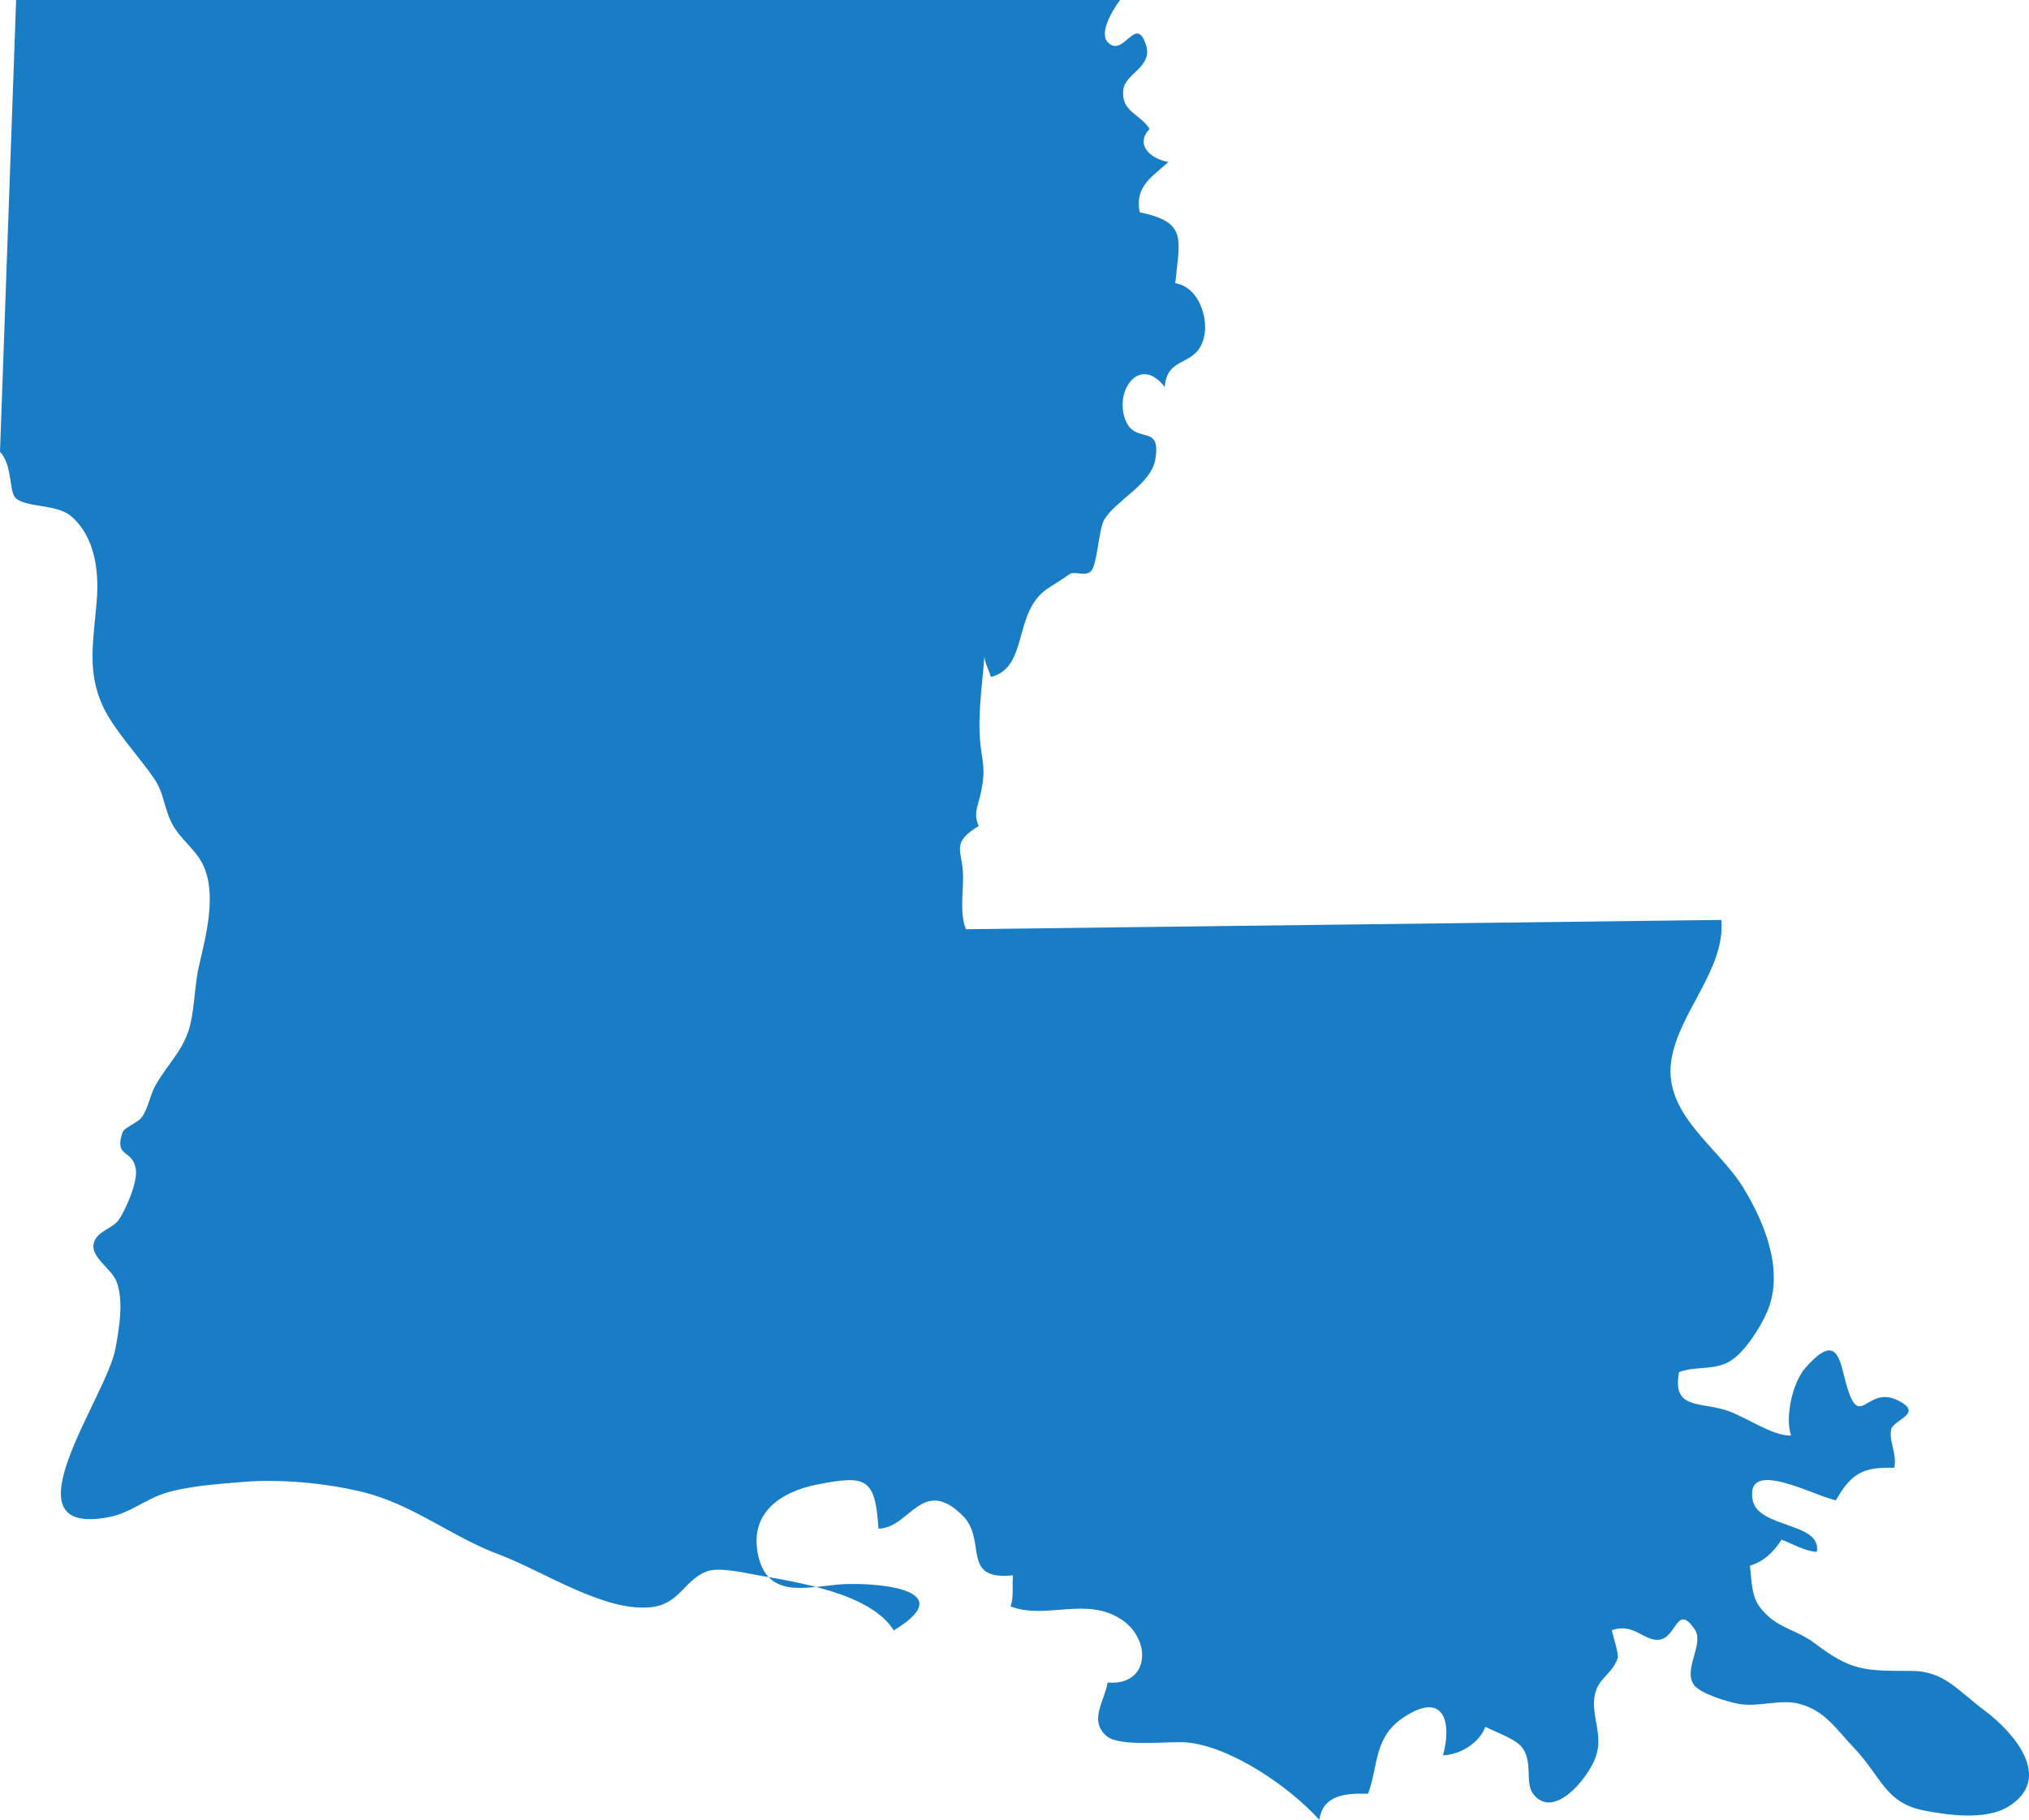
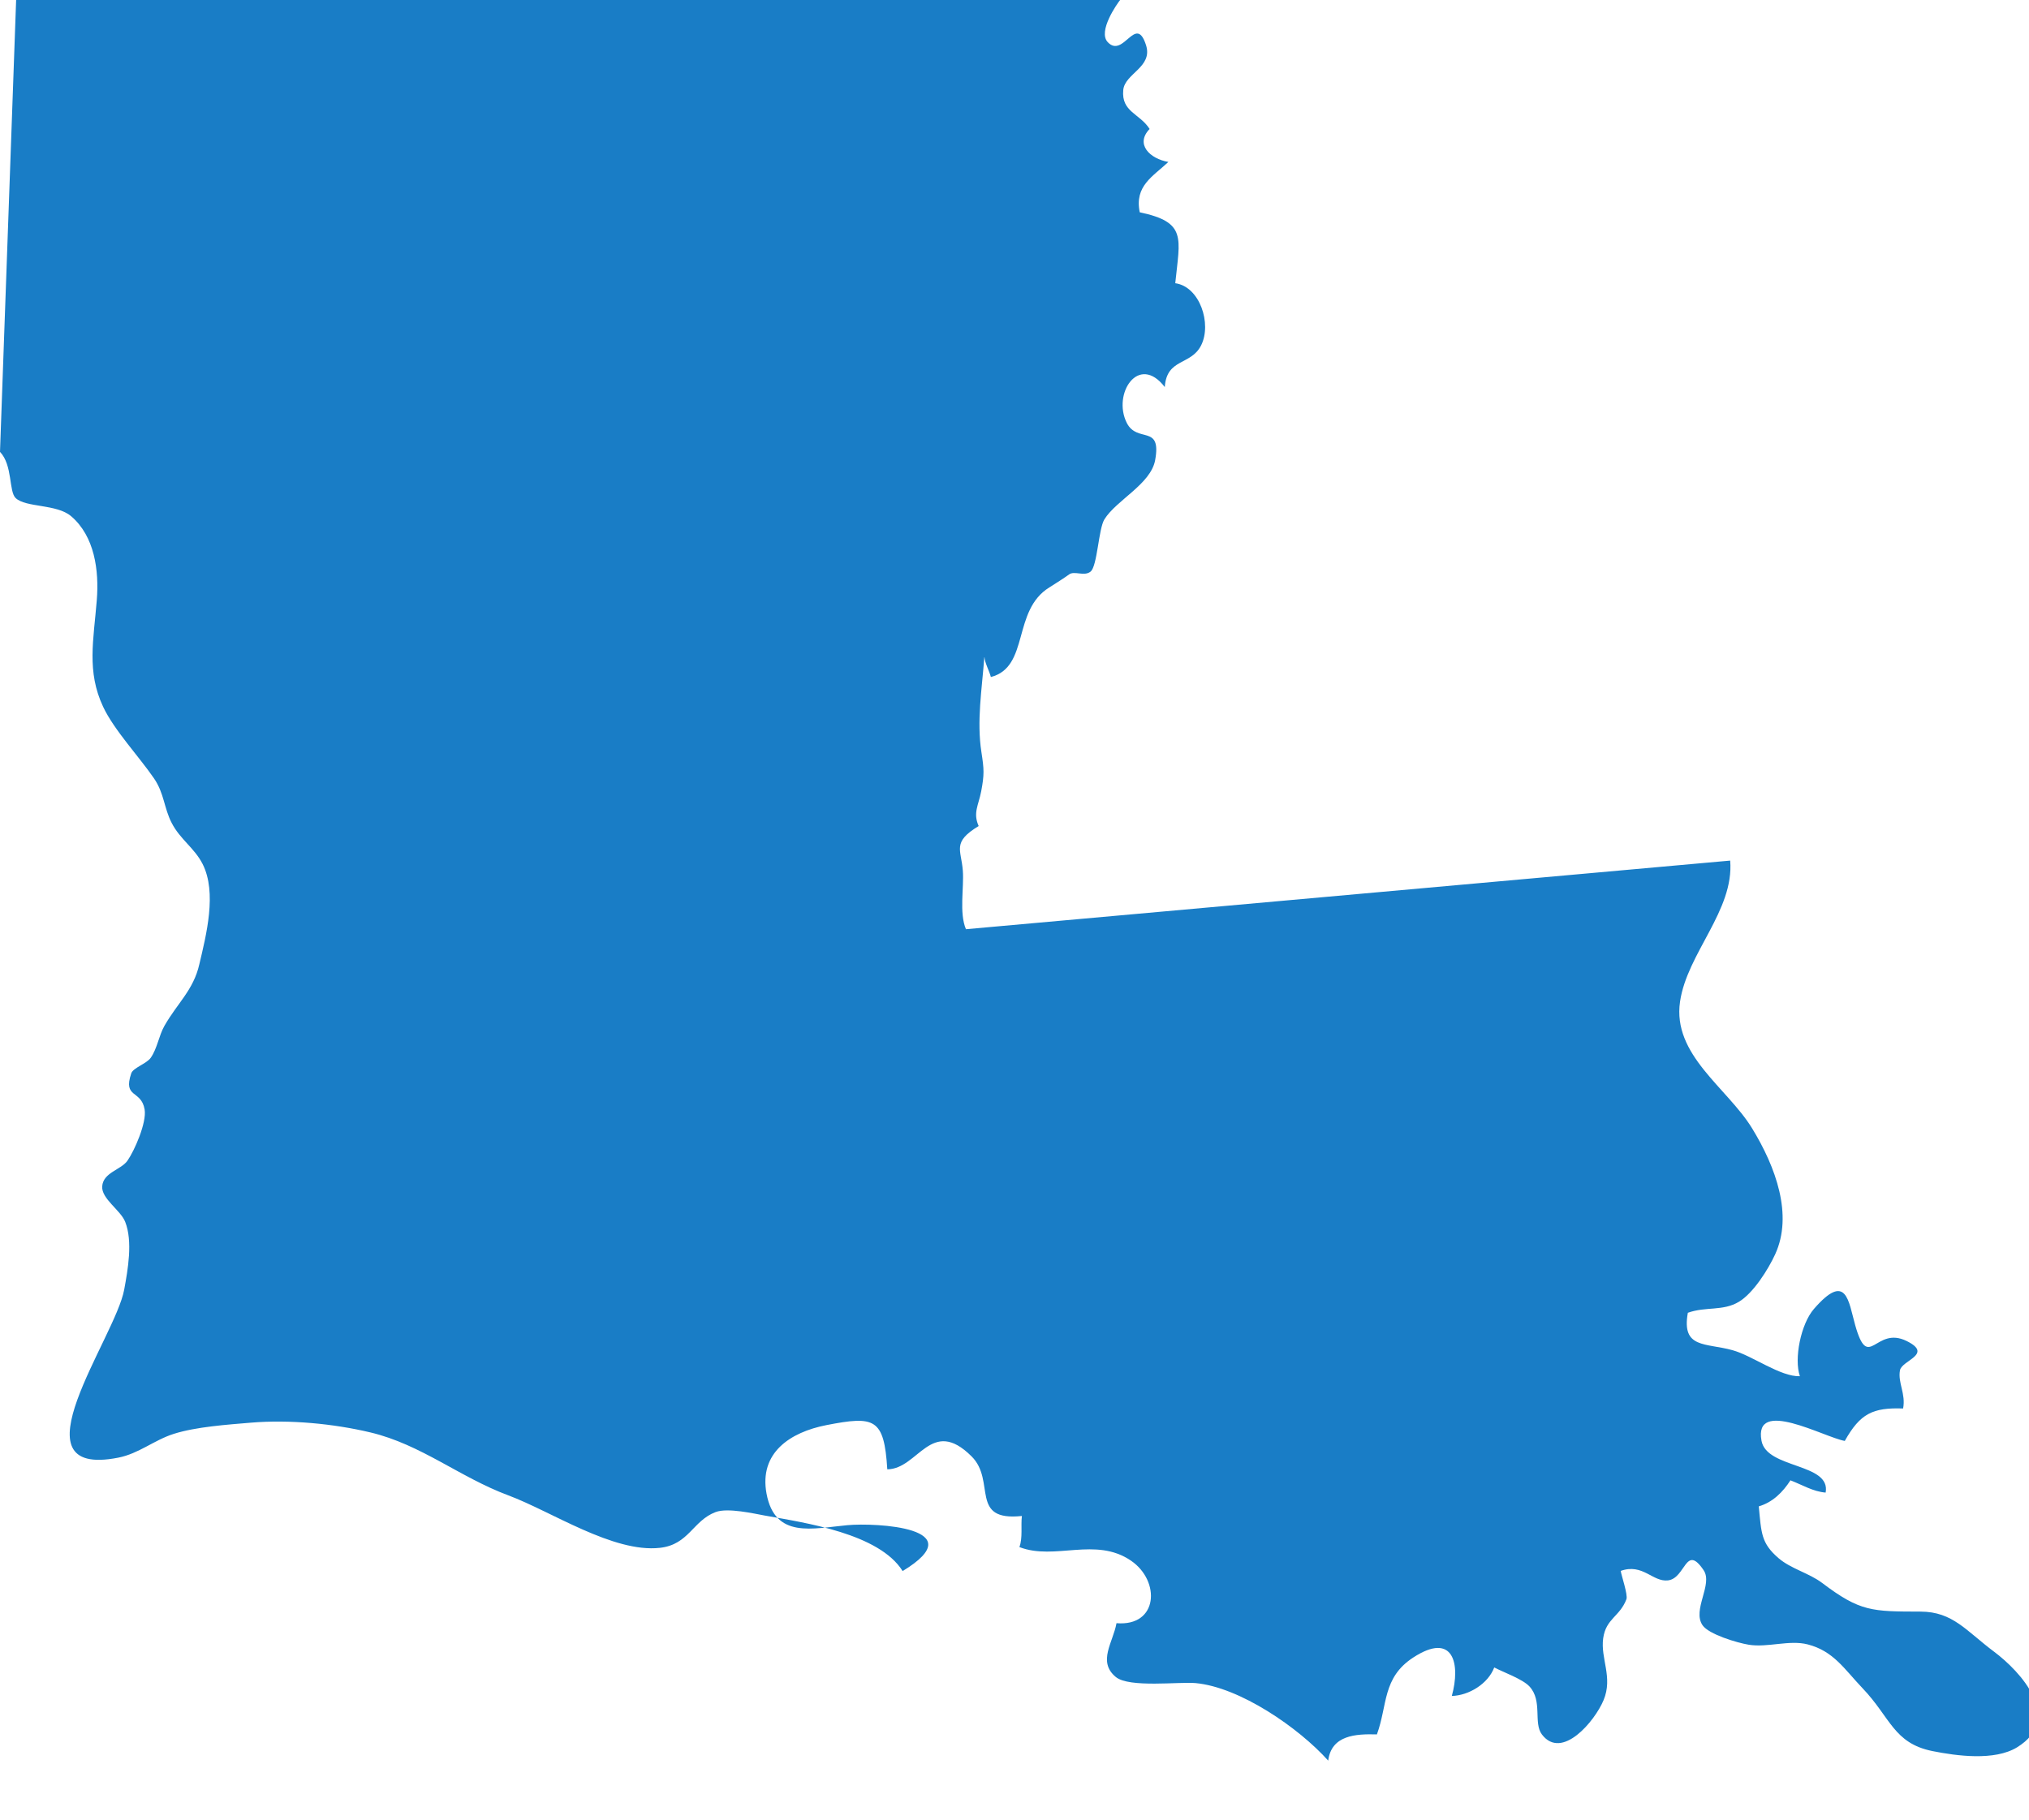
<svg xmlns="http://www.w3.org/2000/svg" version="1.1" id="Layer_1" x="0px" y="0px" width="178.333px" height="160px" viewBox="0 0 178.333 160" enable-background="new 0 0 178.333 160" xml:space="preserve">
-   <path fill="#197DC6" d="M84.899,81.689c-0.611-1.436-0.157-3.673-0.275-5.159c-0.145-1.863-0.958-2.481,1.392-3.912  c-0.513-1.157-0.014-1.82,0.221-3.042c0.283-1.501,0.256-1.929,0.022-3.453c-0.423-2.743,0.038-5.458,0.261-8.413  c0.034,0.596,0.427,1.24,0.569,1.808c3.419-0.88,1.846-5.858,5.147-7.881c0.379-0.23,1.444-0.923,1.723-1.133  c0.47-0.356,1.33,0.199,1.894-0.254c0.597-0.481,0.695-3.744,1.212-4.587c1.042-1.692,4.074-3.098,4.462-5.204  c0.587-3.2-1.566-1.465-2.488-3.272c-1.297-2.56,1.039-6.144,3.335-3.161c0.177-2.561,2.3-1.875,3.199-3.673  c0.943-1.887-0.109-5.151-2.277-5.455c0.405-3.993,1.039-5.359-3.121-6.234c-0.478-2.324,1.157-3.146,2.515-4.426  c-1.629-0.279-2.94-1.563-1.648-2.9c-0.876-1.373-2.495-1.488-2.318-3.418c0.133-1.466,2.623-2.008,2.003-3.949  c-0.896-2.805-1.982,1.208-3.366-0.266C96.462,2.755,98.207,0.301,98.449,0H1.418L0,39.723c1.123,1.179,0.765,3.484,1.377,4.063  c0.903,0.852,3.593,0.505,4.875,1.596c2.063,1.758,2.465,4.768,2.255,7.377c-0.281,3.516-0.905,6.265,0.561,9.384  c0.962,2.042,3.189,4.413,4.476,6.298c0.895,1.314,0.865,2.59,1.548,3.91c0.751,1.455,1.993,2.185,2.717,3.608  c1.275,2.518,0.318,6.243-0.291,8.819c-0.403,1.711-0.396,3.55-0.776,5.216c-0.515,2.264-1.932,3.411-3.068,5.411  c-0.488,0.857-0.627,1.981-1.201,2.802c-0.358,0.517-1.553,0.884-1.713,1.368c-0.745,2.217,0.88,1.427,1.176,3.18  c0.193,1.146-0.888,3.612-1.51,4.501c-0.567,0.81-2.133,1.026-2.219,2.258c-0.075,1.087,1.614,2.087,2.02,3.115  c0.683,1.731,0.236,4.195-0.086,5.96c-0.776,4.26-10.039,16.645-0.524,14.774c1.813-0.356,3.146-1.541,4.873-2.09  c1.963-0.625,4.708-0.811,6.802-0.988c3.362-0.282,7.238,0.086,10.484,0.858c4.48,1.066,7.846,3.941,12.136,5.538  c3.781,1.409,9.208,5.066,13.314,4.609c2.549-0.284,2.887-2.386,4.898-3.145c1.062-0.401,3.402,0.142,4.307,0.305  c3.604,0.641,10.054,1.581,12.128,4.882c6.294-3.825-2.354-4.264-4.864-4.033c-3.036,0.278-6.357,1.229-7.1-2.781  c-0.662-3.586,2.074-5.391,5.262-6.016c4.256-0.831,5.073-0.606,5.354,3.886c2.729-0.021,3.847-4.689,7.412-1.134  c2.168,2.161-0.233,5.729,4.417,5.236c-0.105,0.885,0.089,1.896-0.218,2.734c3.122,1.208,6.683-0.938,9.807,1.194  c2.618,1.787,2.399,5.805-1.274,5.496c-0.291,1.673-1.697,3.384-0.056,4.734c1.171,0.967,5.59,0.4,7.013,0.534  c3.883,0.361,9.057,3.918,11.651,6.815c0.287-2.246,2.417-2.358,4.28-2.305c0.945-2.568,0.468-4.982,3.189-6.757  c3.573-2.329,4.167,0.611,3.395,3.378c1.514-0.045,3.188-1.077,3.729-2.507c0.779,0.415,2.495,1.015,3.101,1.676  c1.168,1.272,0.317,3.204,1.092,4.219c1.748,2.291,4.644-1.162,5.418-3.023c0.84-2.016-0.286-3.644-0.035-5.438  c0.245-1.744,1.462-1.898,2.042-3.433c0.143-0.386-0.441-2.078-0.502-2.49c1.95-0.688,2.805,0.994,4.156,0.835  c1.563-0.186,1.535-3.263,3.131-0.896c0.843,1.249-1.025,3.484-0.094,4.84c0.54,0.794,3.023,1.542,4.056,1.711  c1.653,0.274,3.572-0.446,5.188-0.027c2.271,0.589,3.19,2.142,4.817,3.85c2.456,2.566,2.721,4.84,6.151,5.529  c2.092,0.419,5.453,0.887,7.439-0.336c4.097-2.528,0.314-6.649-2.033-8.405c-2.449-1.827-3.614-3.516-6.463-3.522  c-4.271-0.011-5.292,0.016-8.645-2.52c-1.153-0.871-2.743-1.238-3.839-2.184c-1.522-1.319-1.501-2.179-1.729-4.548  c1.21-0.35,2.105-1.236,2.784-2.289c1.028,0.395,1.995,0.994,3.093,1.079c0.481-2.613-5.176-2.074-5.637-4.553  c-0.708-3.813,5.486-0.315,7.319,0.011c1.35-2.404,2.452-2.944,5.126-2.851c0.253-1.295-0.478-2.257-0.275-3.359  c0.165-0.883,2.949-1.396,0.602-2.566c-2.787-1.393-3.356,2.781-4.539-1.406c-0.594-2.103-0.757-4.728-3.628-1.418  c-1.143,1.316-1.765,4.372-1.231,5.913c-1.727,0.053-4.148-1.797-5.92-2.289c-2.369-0.658-4.499-0.121-3.928-3.29  c1.576-0.566,3.082-0.121,4.488-0.966c1.271-0.763,2.578-2.844,3.191-4.183c1.574-3.438,0.067-7.642-2.04-11.079  c-2.19-3.565-7.011-6.439-6.325-11.126c0.62-4.253,4.772-8.027,4.407-12.398L84.899,81.689z" />
+   <path fill="#197DC6" d="M84.899,81.689c-0.611-1.436-0.157-3.673-0.275-5.159c-0.145-1.863-0.958-2.481,1.392-3.912  c-0.513-1.157-0.014-1.82,0.221-3.042c0.283-1.501,0.256-1.929,0.022-3.453c-0.423-2.743,0.038-5.458,0.261-8.413  c0.034,0.596,0.427,1.24,0.569,1.808c3.419-0.88,1.846-5.858,5.147-7.881c0.379-0.23,1.444-0.923,1.723-1.133  c0.47-0.356,1.33,0.199,1.894-0.254c0.597-0.481,0.695-3.744,1.212-4.587c1.042-1.692,4.074-3.098,4.462-5.204  c0.587-3.2-1.566-1.465-2.488-3.272c-1.297-2.56,1.039-6.144,3.335-3.161c0.177-2.561,2.3-1.875,3.199-3.673  c0.943-1.887-0.109-5.151-2.277-5.455c0.405-3.993,1.039-5.359-3.121-6.234c-0.478-2.324,1.157-3.146,2.515-4.426  c-1.629-0.279-2.94-1.563-1.648-2.9c-0.876-1.373-2.495-1.488-2.318-3.418c0.133-1.466,2.623-2.008,2.003-3.949  c-0.896-2.805-1.982,1.208-3.366-0.266C96.462,2.755,98.207,0.301,98.449,0H1.418L0,39.723c1.123,1.179,0.765,3.484,1.377,4.063  c0.903,0.852,3.593,0.505,4.875,1.596c2.063,1.758,2.465,4.768,2.255,7.377c-0.281,3.516-0.905,6.265,0.561,9.384  c0.962,2.042,3.189,4.413,4.476,6.298c0.895,1.314,0.865,2.59,1.548,3.91c0.751,1.455,1.993,2.185,2.717,3.608  c1.275,2.518,0.318,6.243-0.291,8.819c-0.515,2.264-1.932,3.411-3.068,5.411  c-0.488,0.857-0.627,1.981-1.201,2.802c-0.358,0.517-1.553,0.884-1.713,1.368c-0.745,2.217,0.88,1.427,1.176,3.18  c0.193,1.146-0.888,3.612-1.51,4.501c-0.567,0.81-2.133,1.026-2.219,2.258c-0.075,1.087,1.614,2.087,2.02,3.115  c0.683,1.731,0.236,4.195-0.086,5.96c-0.776,4.26-10.039,16.645-0.524,14.774c1.813-0.356,3.146-1.541,4.873-2.09  c1.963-0.625,4.708-0.811,6.802-0.988c3.362-0.282,7.238,0.086,10.484,0.858c4.48,1.066,7.846,3.941,12.136,5.538  c3.781,1.409,9.208,5.066,13.314,4.609c2.549-0.284,2.887-2.386,4.898-3.145c1.062-0.401,3.402,0.142,4.307,0.305  c3.604,0.641,10.054,1.581,12.128,4.882c6.294-3.825-2.354-4.264-4.864-4.033c-3.036,0.278-6.357,1.229-7.1-2.781  c-0.662-3.586,2.074-5.391,5.262-6.016c4.256-0.831,5.073-0.606,5.354,3.886c2.729-0.021,3.847-4.689,7.412-1.134  c2.168,2.161-0.233,5.729,4.417,5.236c-0.105,0.885,0.089,1.896-0.218,2.734c3.122,1.208,6.683-0.938,9.807,1.194  c2.618,1.787,2.399,5.805-1.274,5.496c-0.291,1.673-1.697,3.384-0.056,4.734c1.171,0.967,5.59,0.4,7.013,0.534  c3.883,0.361,9.057,3.918,11.651,6.815c0.287-2.246,2.417-2.358,4.28-2.305c0.945-2.568,0.468-4.982,3.189-6.757  c3.573-2.329,4.167,0.611,3.395,3.378c1.514-0.045,3.188-1.077,3.729-2.507c0.779,0.415,2.495,1.015,3.101,1.676  c1.168,1.272,0.317,3.204,1.092,4.219c1.748,2.291,4.644-1.162,5.418-3.023c0.84-2.016-0.286-3.644-0.035-5.438  c0.245-1.744,1.462-1.898,2.042-3.433c0.143-0.386-0.441-2.078-0.502-2.49c1.95-0.688,2.805,0.994,4.156,0.835  c1.563-0.186,1.535-3.263,3.131-0.896c0.843,1.249-1.025,3.484-0.094,4.84c0.54,0.794,3.023,1.542,4.056,1.711  c1.653,0.274,3.572-0.446,5.188-0.027c2.271,0.589,3.19,2.142,4.817,3.85c2.456,2.566,2.721,4.84,6.151,5.529  c2.092,0.419,5.453,0.887,7.439-0.336c4.097-2.528,0.314-6.649-2.033-8.405c-2.449-1.827-3.614-3.516-6.463-3.522  c-4.271-0.011-5.292,0.016-8.645-2.52c-1.153-0.871-2.743-1.238-3.839-2.184c-1.522-1.319-1.501-2.179-1.729-4.548  c1.21-0.35,2.105-1.236,2.784-2.289c1.028,0.395,1.995,0.994,3.093,1.079c0.481-2.613-5.176-2.074-5.637-4.553  c-0.708-3.813,5.486-0.315,7.319,0.011c1.35-2.404,2.452-2.944,5.126-2.851c0.253-1.295-0.478-2.257-0.275-3.359  c0.165-0.883,2.949-1.396,0.602-2.566c-2.787-1.393-3.356,2.781-4.539-1.406c-0.594-2.103-0.757-4.728-3.628-1.418  c-1.143,1.316-1.765,4.372-1.231,5.913c-1.727,0.053-4.148-1.797-5.92-2.289c-2.369-0.658-4.499-0.121-3.928-3.29  c1.576-0.566,3.082-0.121,4.488-0.966c1.271-0.763,2.578-2.844,3.191-4.183c1.574-3.438,0.067-7.642-2.04-11.079  c-2.19-3.565-7.011-6.439-6.325-11.126c0.62-4.253,4.772-8.027,4.407-12.398L84.899,81.689z" />
</svg>